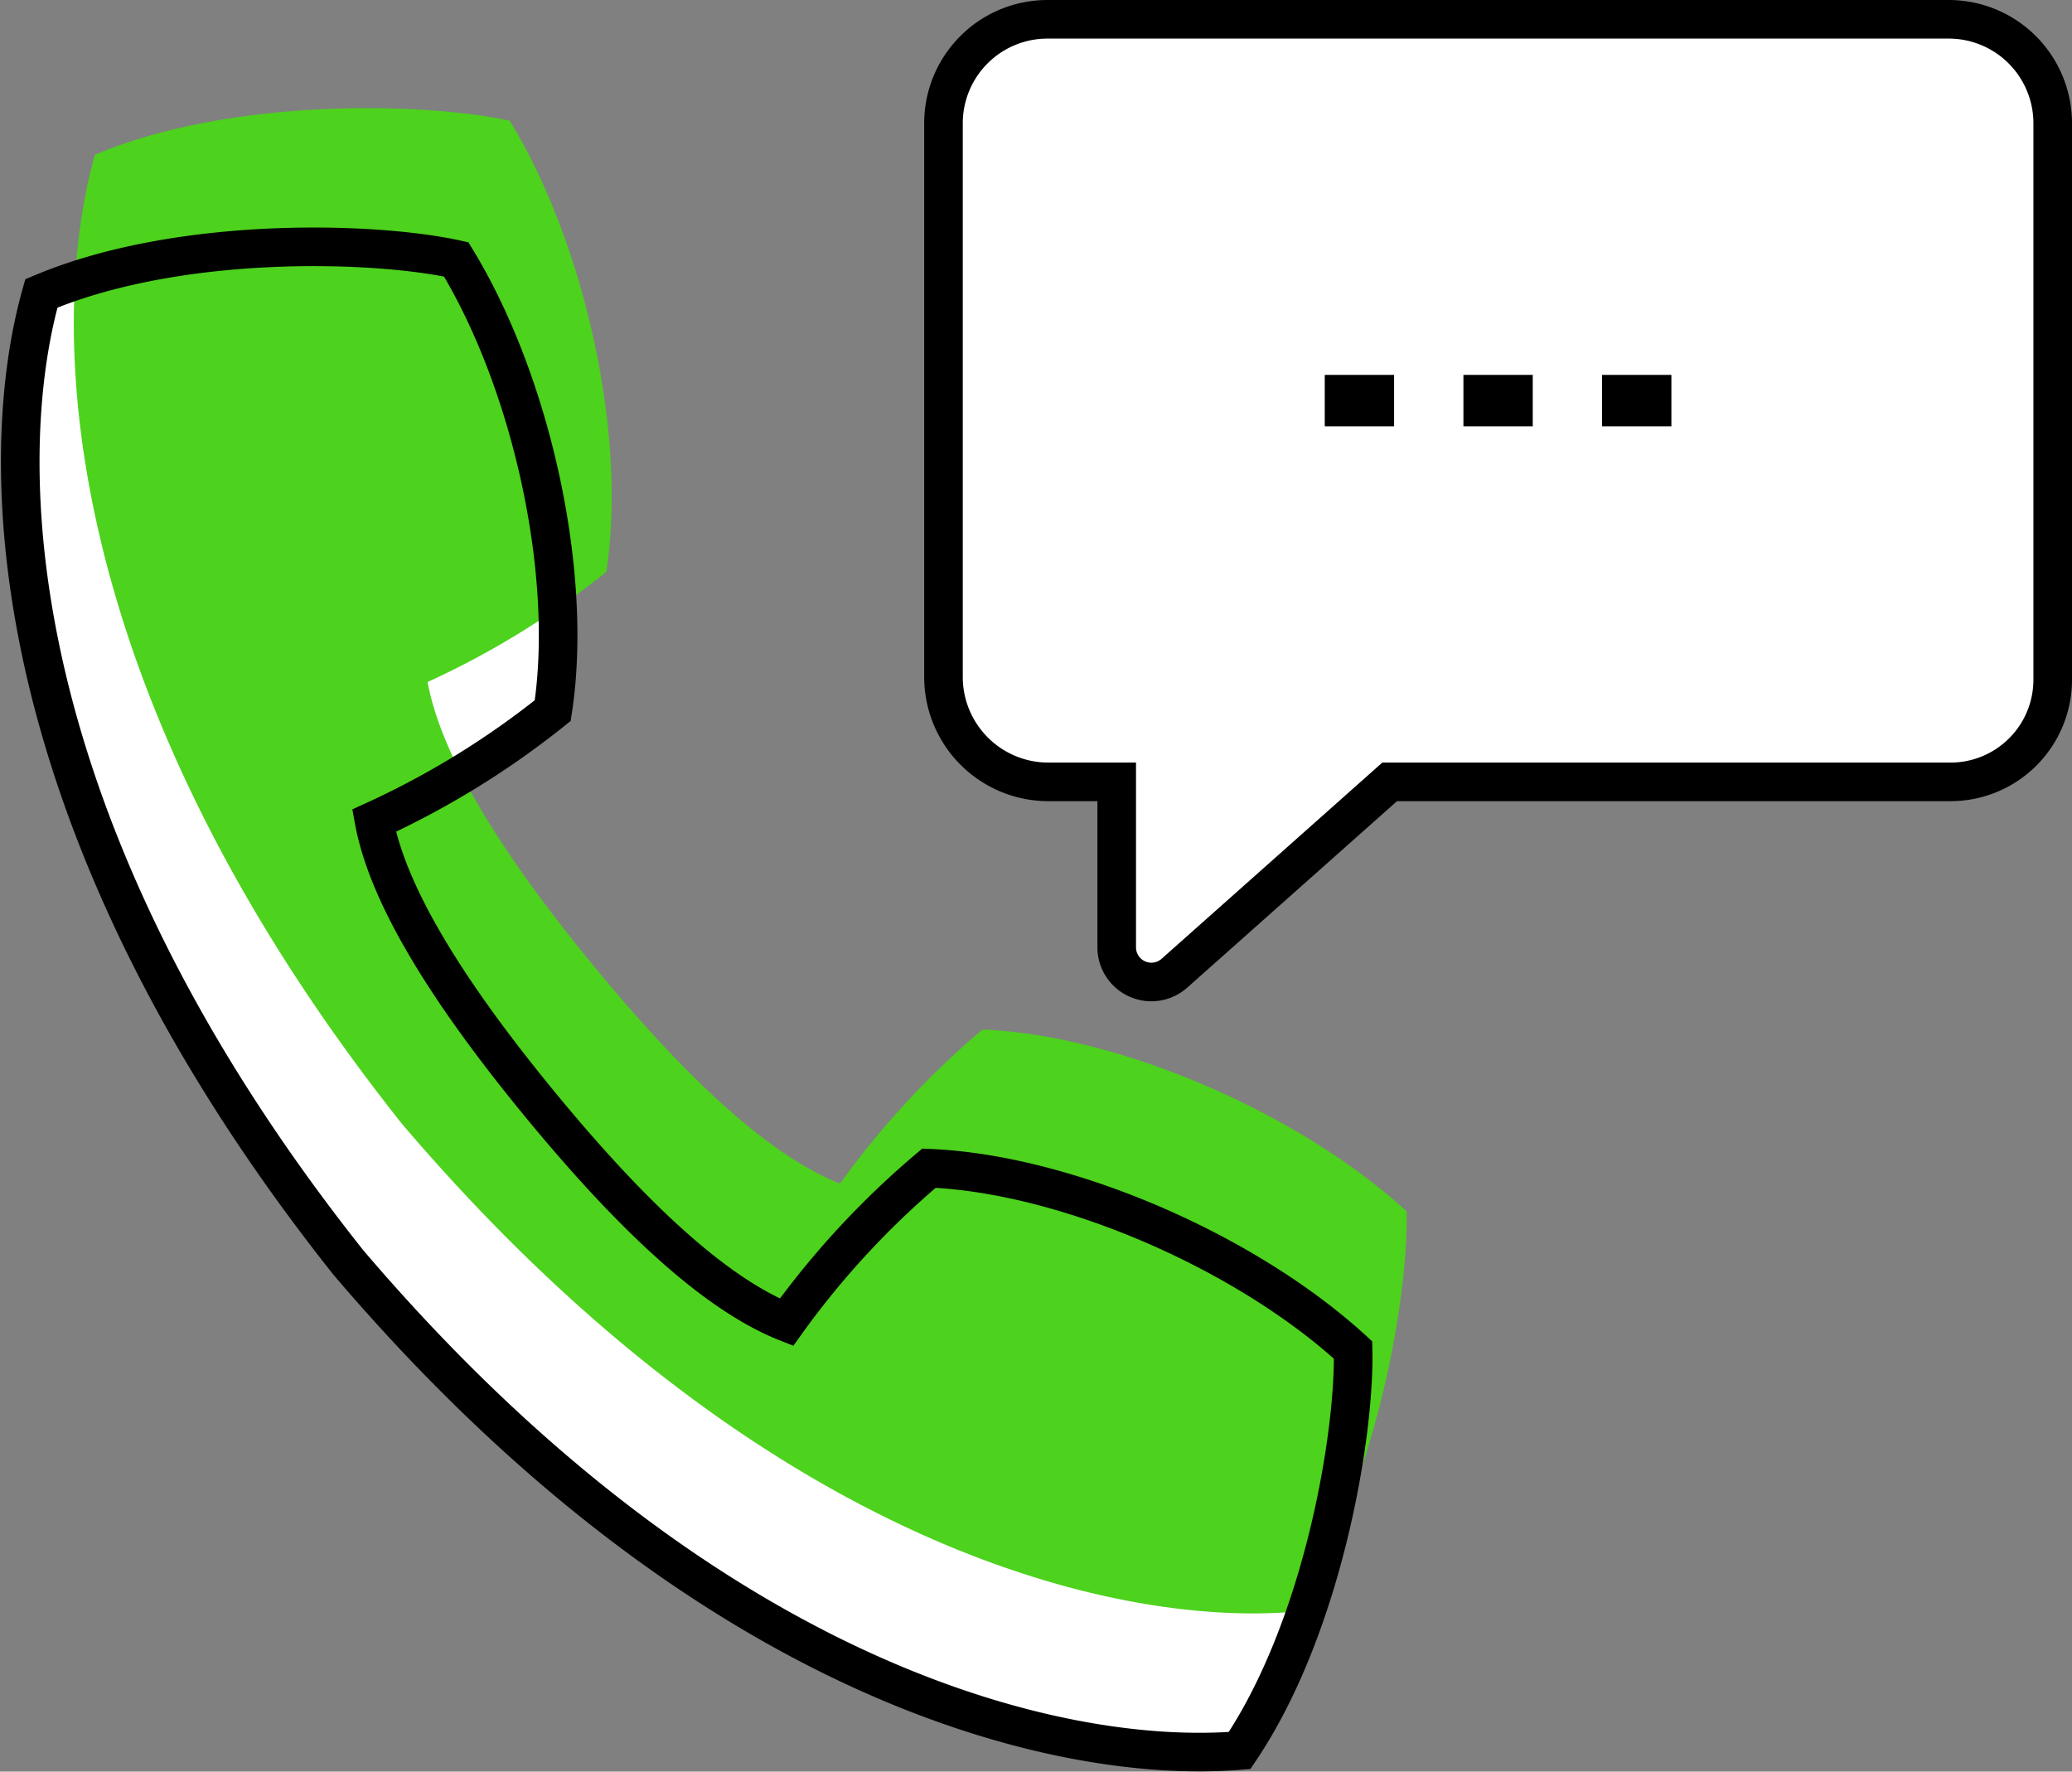
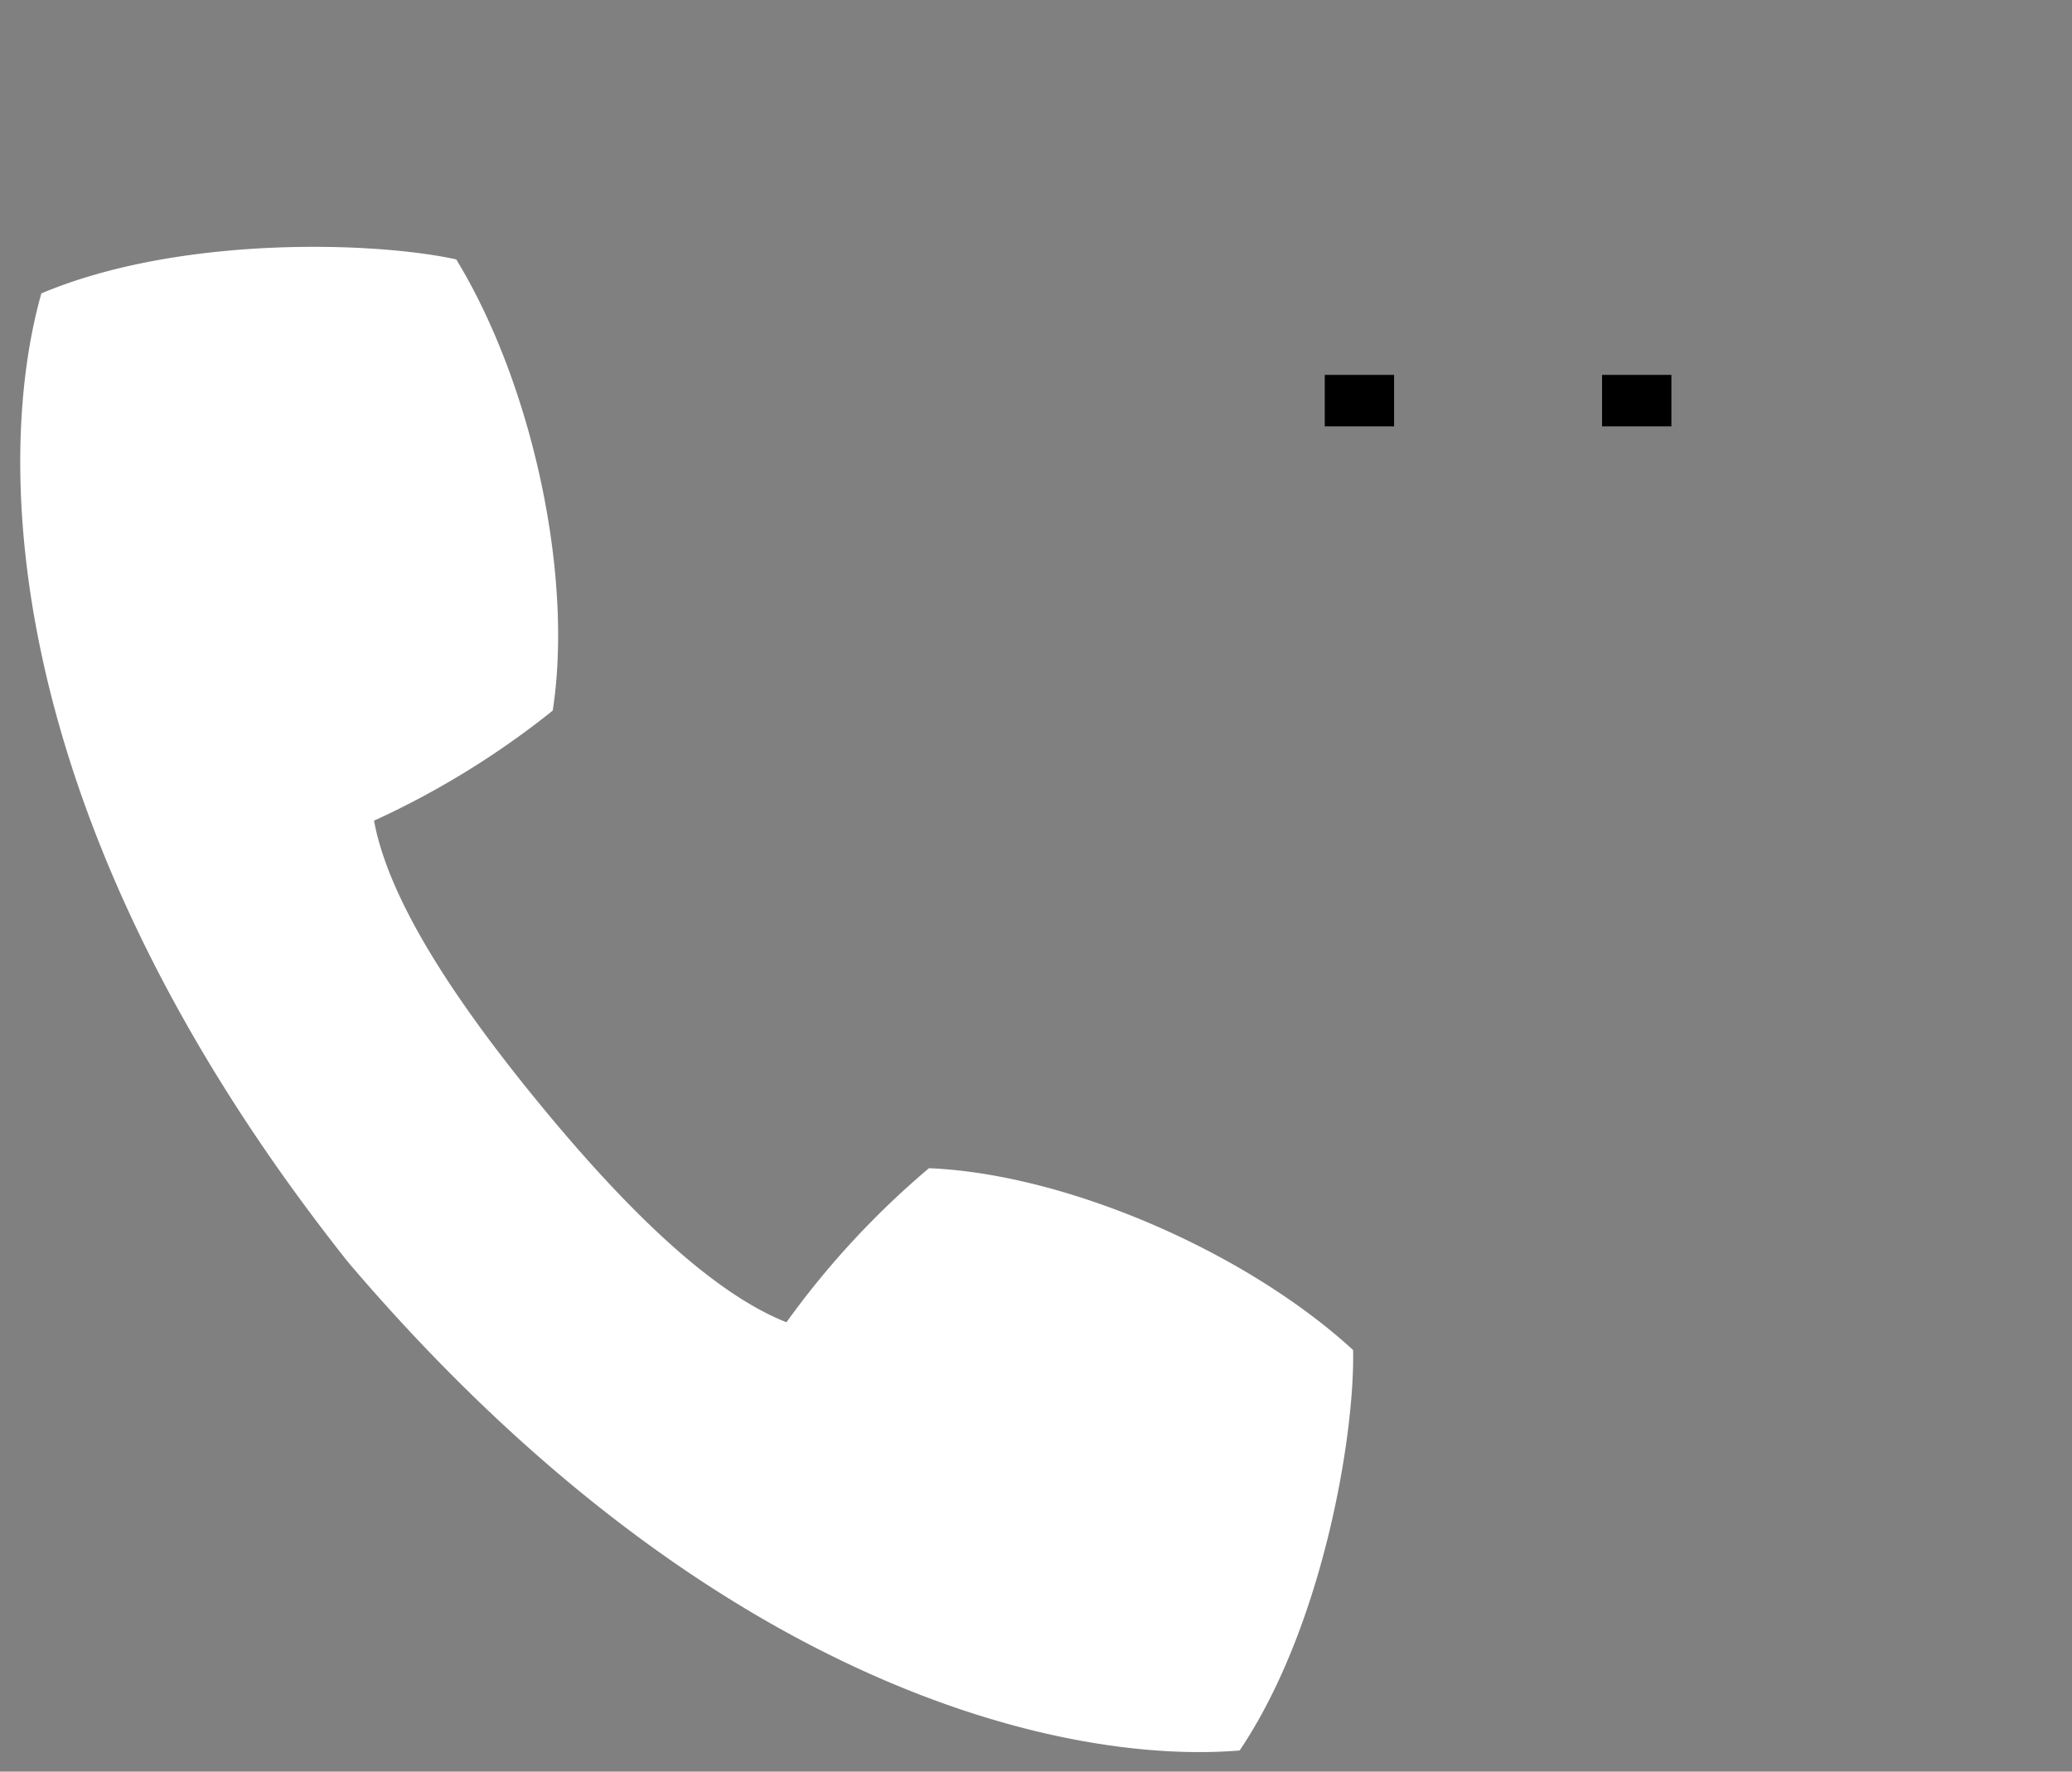
<svg xmlns="http://www.w3.org/2000/svg" width="80.541" height="68.863">
  <rect width="100%" height="100%" fill="#808080" stroke="none" />
  <g data-name="Group 2814">
    <g data-name="Group 2813">
-       <path data-name="Path 3857" d="M79.791 4.792v21.627a3.973 3.973 0 01-3.974 3.973h-21.8L45.65 37.83a1.347 1.347 0 01-2.242-1.007v-6.431h-2.672a4.078 4.078 0 01-4.062-4.064V4.792A4.042 4.042 0 0140.716.75h35.033a4.042 4.042 0 014.042 4.042z" fill="#fff" stroke="#000" stroke-miterlimit="10" stroke-width="1.5" />
      <path data-name="Line 531" fill="none" stroke="#000" stroke-miterlimit="10" stroke-width="2" d="M51.495 15.572h2.695" />
-       <path data-name="Line 532" fill="none" stroke="#000" stroke-miterlimit="10" stroke-width="2" d="M56.885 15.572h2.695" />
      <path data-name="Line 533" fill="none" stroke="#000" stroke-miterlimit="10" stroke-width="2" d="M62.274 15.572h2.695" />
      <path data-name="Path 3864" d="M52.596 52.476c-4.186-3.837-11.177-6.852-16.486-7.067a33.146 33.146 0 00-5.539 5.988c-3.056-1.206-6.5-4.72-9.577-8.464s-5.863-7.8-6.455-11.033a33.138 33.138 0 006.946-4.278c.813-5.249-.795-12.691-3.751-17.539-3.177-.7-10.767-.939-16.126 1.322-1.9 6.714-1.458 20.8 11.927 37.661 13.955 16.388 27.693 19.548 34.65 18.977 3.253-4.823 4.486-12.313 4.411-15.567z" fill="#fff" />
    </g>
-     <path data-name="Path 3859" d="M54.678 47.086c-4.186-3.837-11.177-6.852-16.486-7.067a33.146 33.146 0 00-5.539 5.988c-3.056-1.206-6.5-4.72-9.577-8.464s-5.863-7.8-6.455-11.033a33.138 33.138 0 006.946-4.278c.813-5.249-.795-12.691-3.751-17.539-3.177-.7-10.767-.939-16.126 1.322-1.9 6.714-1.458 20.8 11.927 37.661 13.955 16.388 27.693 19.548 34.65 18.977 3.253-4.823 4.486-12.313 4.411-15.567z" fill="#4dd21d" />
-     <path data-name="Path 3858" d="M52.596 52.476c-4.186-3.837-11.177-6.852-16.486-7.067a33.146 33.146 0 00-5.539 5.988c-3.056-1.206-6.5-4.72-9.577-8.464s-5.863-7.8-6.455-11.033a33.138 33.138 0 006.946-4.278c.813-5.249-.795-12.691-3.751-17.539-3.177-.7-10.767-.939-16.126 1.322-1.9 6.714-1.458 20.8 11.927 37.661 13.955 16.388 27.693 19.548 34.65 18.977 3.253-4.823 4.486-12.313 4.411-15.567z" fill="none" stroke="#000" stroke-miterlimit="10" stroke-width="1.5" />
  </g>
</svg>